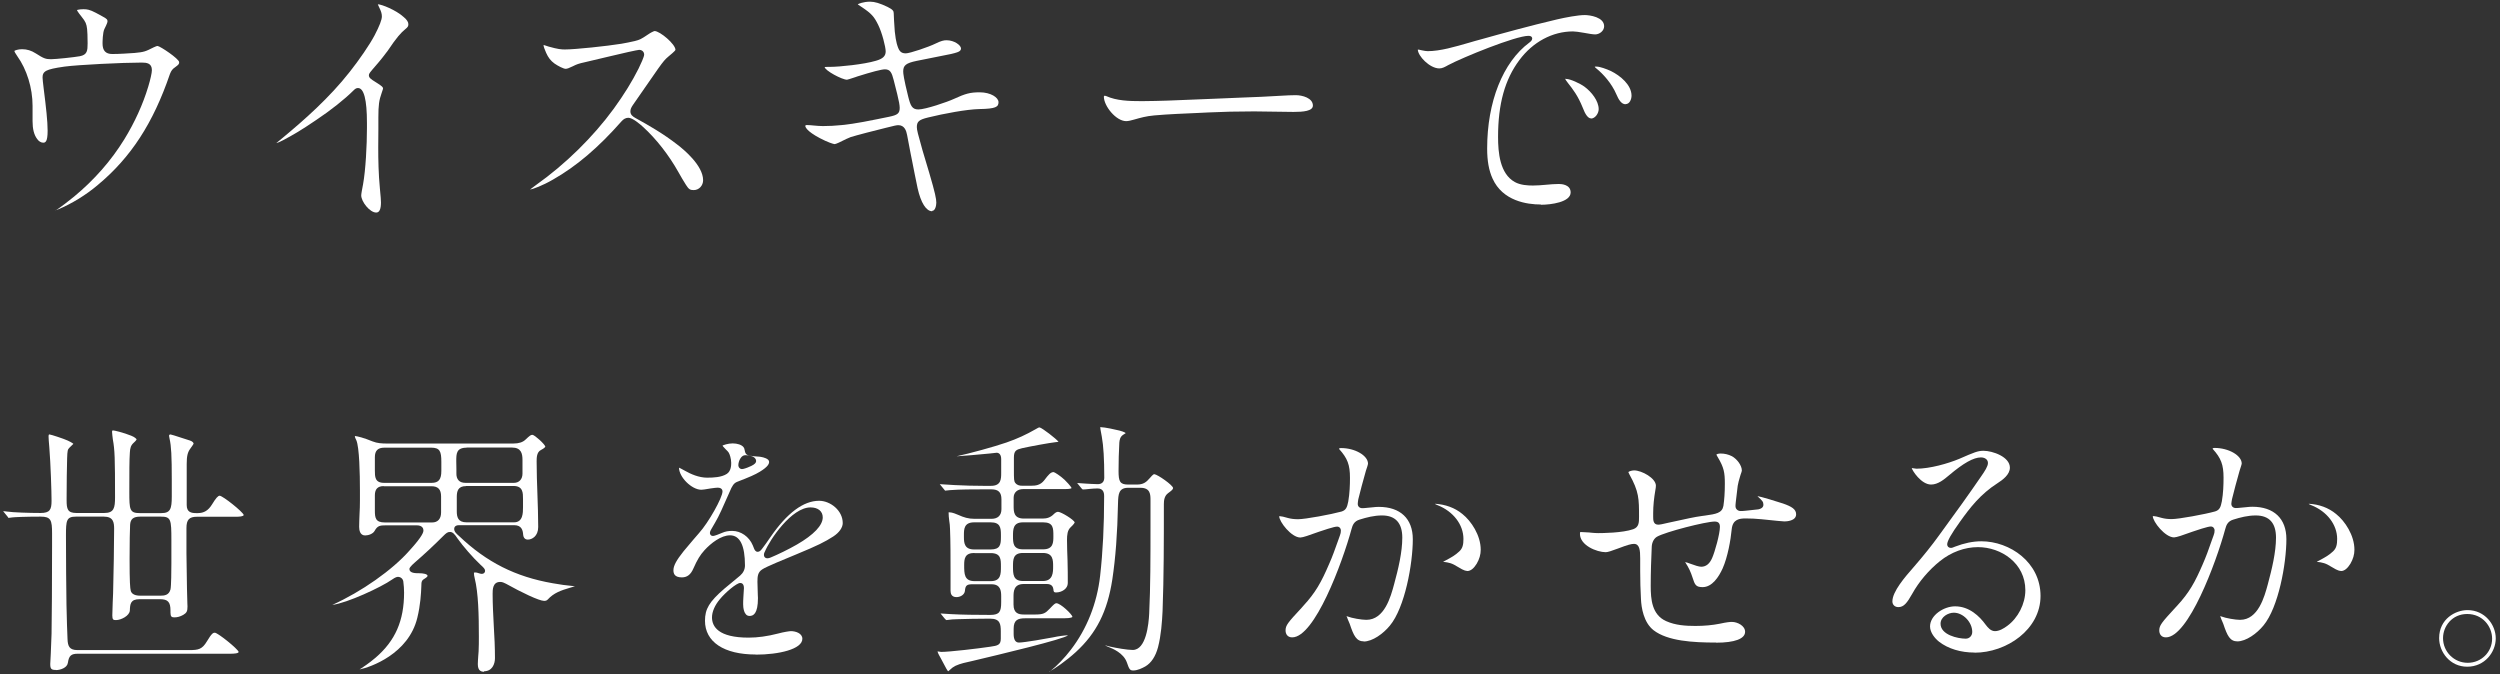
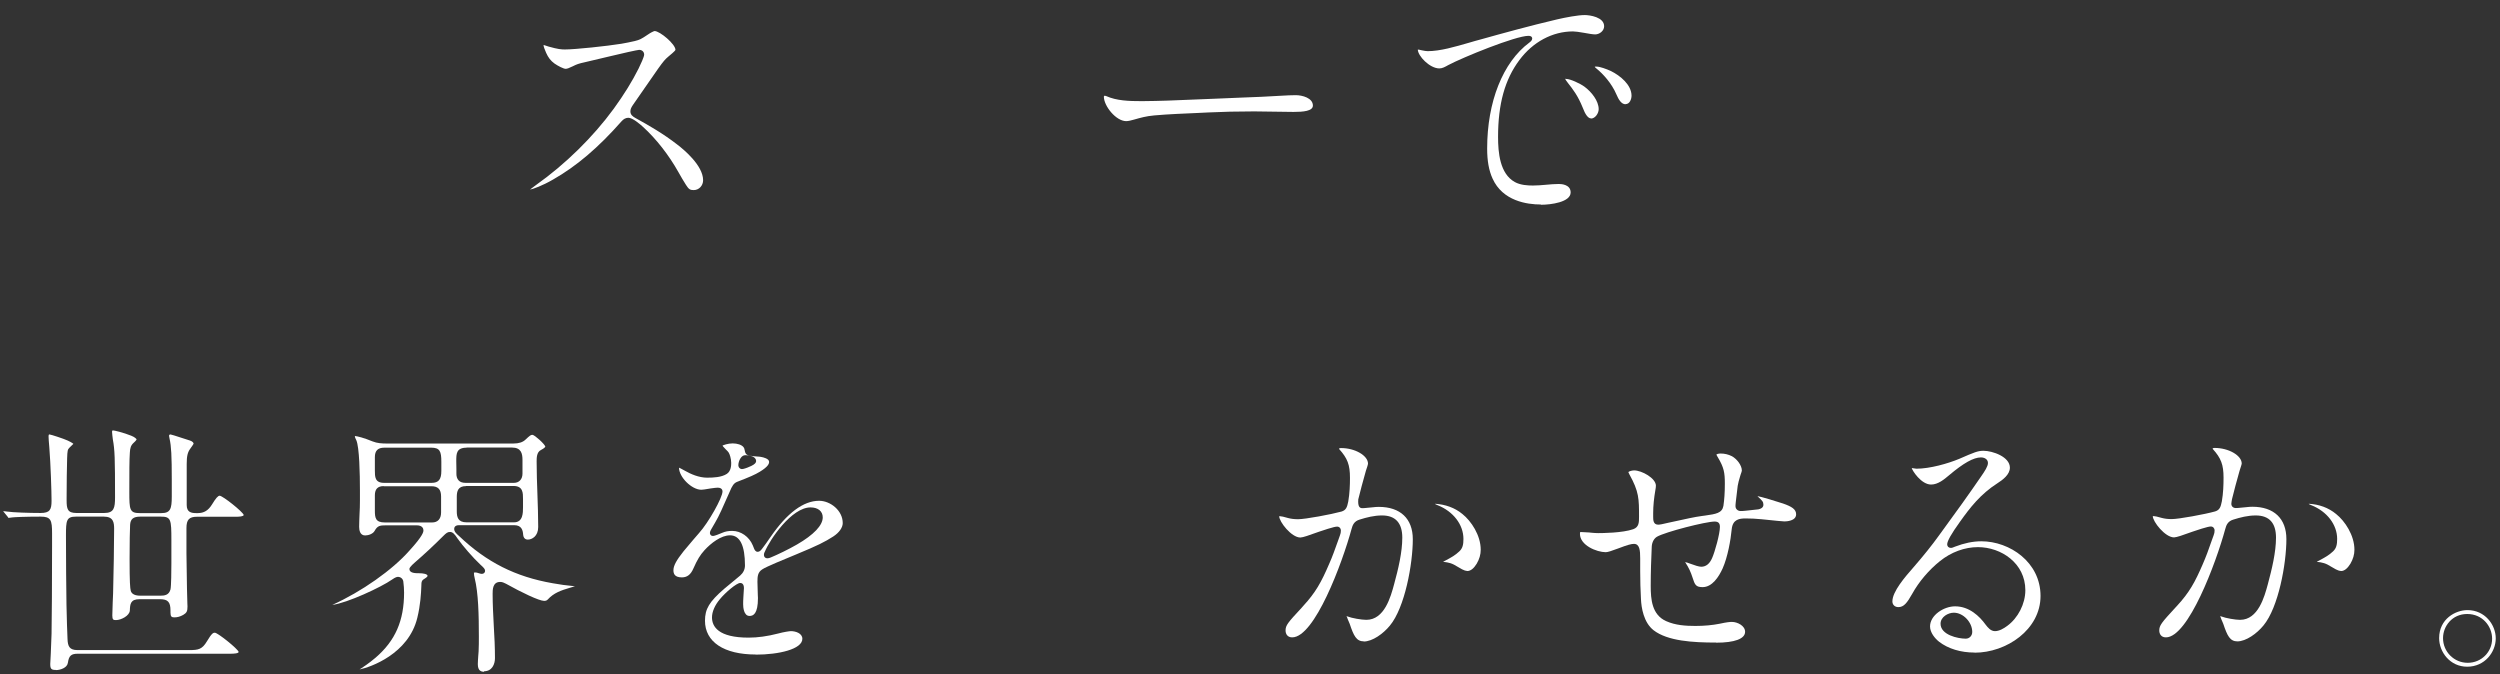
<svg xmlns="http://www.w3.org/2000/svg" width="319" height="86" viewBox="0 0 319 86" fill="none">
  <rect x="0" y="0" width="319" height="86" fill="#333333" stroke="none" />
  <g clip-path="url(#clip0_1471_65912)">
-     <path d="M7.104 26.855C7.734 26.441 8.778 25.646 9.457 25.083C12.058 22.929 14.195 20.477 15.852 17.793C17.177 15.639 18.237 13.32 18.917 11.05C19.182 10.172 19.381 9.311 19.381 8.946C19.381 8.052 18.701 7.985 18.072 7.985C15.653 7.985 9.97 8.267 8.231 8.499C6.939 8.681 6.309 8.83 5.945 9.013C5.481 9.244 5.431 9.576 5.431 9.907C5.431 10.056 5.497 10.686 5.564 11.216C5.878 13.701 6.077 15.474 6.077 16.683C6.077 18.091 5.795 18.207 5.514 18.207C5.232 18.207 4.934 18.025 4.735 17.727C4.338 17.197 4.155 16.451 4.155 15.474V13.502C4.155 11.232 3.426 8.863 2.2 7.157C1.952 6.809 1.836 6.577 1.836 6.494C1.886 6.445 2.283 6.279 2.813 6.279C3.443 6.279 3.99 6.445 4.586 6.826C5.564 7.455 5.829 7.555 6.508 7.555C7.104 7.555 9.473 7.306 10.186 7.174C11.13 6.991 11.18 6.478 11.18 5.517C11.18 4.606 11.147 4.042 11.114 3.694C11.031 3.048 10.948 2.8 10.401 2.121C9.871 1.474 9.821 1.292 9.821 1.276C9.871 1.276 10.103 1.176 10.65 1.176C11.13 1.176 11.445 1.226 12.24 1.64L13.002 2.054C13.715 2.419 13.715 2.535 13.715 2.75C13.715 2.8 13.681 2.999 13.317 3.711C13.102 4.158 13.085 5.318 13.085 5.55C13.085 6.461 13.483 6.892 14.328 6.892C15.272 6.892 16.382 6.809 17.16 6.759C18.387 6.643 18.552 6.577 19.596 6.047C19.894 5.898 20.043 5.865 20.11 5.865C20.507 5.931 22.81 7.488 22.86 7.919C22.86 8.151 22.843 8.217 22.363 8.565C22.015 8.797 21.849 9.013 21.683 9.443C19.546 15.706 16.713 20.079 12.472 23.608C10.948 24.9 9.092 26.027 7.402 26.723C7.32 26.756 7.187 26.806 7.055 26.855H7.104Z" fill="white" />
-     <path d="M47.998 27.121C47.186 27.121 46.093 25.729 46.093 24.934C46.093 24.735 46.209 24.122 46.325 23.526C46.656 21.703 46.822 18.522 46.822 16.352V15.689C46.822 12.724 46.441 11.233 45.678 11.233C45.48 11.233 45.331 11.316 45.099 11.547C43.989 12.657 42.199 14.082 40.278 15.358C38.372 16.65 37.544 17.131 36.152 17.876C35.457 18.241 35.258 18.257 35.258 18.257C35.357 18.191 35.672 17.926 36.103 17.561C38.853 15.275 42.017 12.492 44.618 9.178C45.828 7.654 47.17 5.699 47.799 4.506C48.429 3.297 48.727 2.518 48.727 2.104C48.727 1.756 48.644 1.475 48.395 0.961C48.263 0.696 48.213 0.563 48.213 0.547C48.677 0.547 50.533 1.276 51.527 2.187C51.924 2.518 52.107 2.817 52.107 3.082C52.107 3.347 52.04 3.463 51.709 3.728C51.162 4.175 50.615 4.771 49.472 6.478C49.24 6.809 48.462 7.803 47.898 8.433C47.186 9.261 47.07 9.394 47.07 9.593C47.07 9.907 47.269 10.073 47.948 10.487C48.81 11.017 48.876 11.15 48.876 11.282C48.876 11.282 48.876 11.398 48.71 11.829C48.362 12.807 48.28 13.403 48.28 14.993C48.28 15.457 48.28 15.954 48.28 16.485C48.28 17.164 48.263 17.909 48.263 18.804C48.263 20.427 48.296 22.184 48.478 24.089C48.578 25.05 48.611 25.63 48.611 25.828C48.611 26.69 48.412 27.121 48.014 27.121H47.998Z" fill="white" />
    <path d="M88.507 24.255C88.077 24.255 87.894 24.172 87.53 23.592C87.182 23.045 86.884 22.532 86.569 21.968C85.343 19.782 83.736 17.727 82.063 16.203C81.682 15.855 80.721 15.027 80.174 15.027C79.859 15.027 79.545 15.193 79.296 15.491C76.347 18.837 73.564 21.206 70.565 22.913C69.19 23.708 67.981 24.139 67.633 24.188C67.732 24.122 67.931 23.94 68.395 23.609C72.139 20.958 75.668 17.495 78.319 13.867C79.661 12.012 80.671 10.371 81.483 8.748C81.731 8.251 82.195 7.24 82.195 6.975C82.195 6.611 81.93 6.362 81.549 6.362C81.383 6.362 79.263 6.826 77.722 7.207L74.641 7.936C73.829 8.118 73.63 8.185 73.067 8.466C72.603 8.698 72.354 8.781 72.172 8.781C71.907 8.781 71.195 8.417 70.747 8.102C70.267 7.754 69.952 7.34 69.687 6.743C69.505 6.312 69.356 5.965 69.356 5.733L70.019 5.948C71.195 6.279 71.626 6.312 72.073 6.312C73.398 6.312 77.441 5.882 79.279 5.584C79.727 5.517 80.572 5.335 81.002 5.236C81.615 5.087 81.847 4.971 82.676 4.407C83.024 4.159 83.421 3.977 83.521 3.96C84.2 3.96 86.188 5.633 86.188 6.362C86.155 6.511 85.492 7.041 85.277 7.224C84.879 7.555 84.647 7.82 83.951 8.798C83.057 10.073 82.427 10.984 80.754 13.403C80.539 13.735 80.439 13.917 80.439 14.232C80.439 14.646 80.754 14.878 81.085 15.06C82.709 15.955 84.631 17.048 86.453 18.473C87.215 19.053 89.717 21.107 89.717 22.996C89.717 23.691 89.187 24.255 88.524 24.255H88.507Z" fill="white" />
-     <path d="M118.944 26.955C118.182 26.955 117.503 25.878 117.088 24.022C116.823 22.78 116.608 21.653 116.393 20.576L116.194 19.582L115.746 17.23C115.647 16.683 115.415 15.971 114.62 15.971C114.454 15.971 114.139 16.02 112.996 16.319C111.638 16.65 109.269 17.263 108.54 17.495C108.258 17.611 107.86 17.776 107.016 18.207C106.817 18.307 106.552 18.39 106.502 18.39C106.369 18.39 105.607 18.157 104.613 17.627C102.857 16.7 102.758 16.169 102.758 16.07C102.758 15.971 102.874 15.954 102.94 15.954C103.172 15.954 103.553 15.987 103.884 16.02C104.166 16.053 104.729 16.087 105.011 16.087C106.568 16.087 108.192 15.921 110.147 15.556C111.257 15.341 112.466 15.109 113.477 14.894C114.487 14.678 114.802 14.496 114.802 13.767C114.802 13.453 114.703 12.873 114.487 12.011L114.04 10.238C113.792 9.261 113.593 8.847 112.913 8.847C112.483 8.847 111.224 9.178 109.385 9.758L109.153 9.841C108.457 10.073 108.126 10.172 108.076 10.172C107.446 10.172 105.243 8.996 105.226 8.549C105.226 8.549 105.226 8.549 105.243 8.549C105.293 8.549 105.409 8.532 105.674 8.532H105.955C107.082 8.532 110.23 8.217 111.77 7.753C112.648 7.505 113.013 7.157 113.013 6.561C113.013 5.997 112.549 4.158 112.052 3.164C111.538 2.121 111.207 1.74 109.998 0.928L109.749 0.762C109.617 0.679 109.467 0.58 109.451 0.547C109.517 0.497 110.147 0.215 111.025 0.215C111.621 0.215 112.267 0.414 113.245 0.878C113.941 1.226 114.04 1.408 114.04 1.706C114.04 1.988 114.106 3.131 114.173 4.009C114.255 4.722 114.322 5.169 114.421 5.533C114.67 6.445 114.885 6.809 115.581 6.809C116.094 6.809 118.53 5.981 119.358 5.567C120.104 5.202 120.435 5.136 120.783 5.136C121.777 5.136 122.622 5.782 122.622 6.179C122.622 6.279 122.622 6.511 122.125 6.677C121.744 6.809 121.28 6.925 119.689 7.223L116.956 7.77C115.614 8.052 115.249 8.333 115.249 9.112C115.249 9.394 115.316 10.023 115.879 12.293C116.177 13.486 116.376 13.966 117.188 13.966C118.082 13.966 120.899 13.005 121.711 12.624C123.185 11.945 123.798 11.779 125.007 11.779C126.416 11.779 127.41 12.442 127.41 13.038C127.41 13.635 127.078 13.883 124.974 13.916C123.351 13.95 120.435 14.496 118.414 14.993C117.271 15.275 116.989 15.507 116.989 16.219C116.989 16.567 117.122 17.097 117.718 19.201L118.579 22.084C119.325 24.619 119.474 25.381 119.474 25.861C119.474 26.209 119.342 26.905 118.944 26.905V26.955Z" fill="white" />
    <path d="M143.701 15.457C142.409 15.457 140.852 13.535 140.852 12.326C140.885 12.243 140.918 12.21 140.968 12.21C141.017 12.21 141.067 12.226 141.15 12.259C142.475 12.856 144.049 12.906 145.706 12.906C148.058 12.889 149.93 12.806 151.852 12.723C152.896 12.674 153.956 12.641 155.132 12.591C156.193 12.541 157.253 12.508 158.297 12.458C160.069 12.392 161.826 12.326 163.582 12.21C164.162 12.177 164.775 12.144 165.338 12.144C166.183 12.144 167.525 12.508 167.525 13.469C167.525 14.181 166.282 14.281 165.056 14.281C164.228 14.281 163.383 14.264 162.555 14.248C161.71 14.231 160.865 14.214 160.036 14.214C157.866 14.214 155.961 14.264 154.205 14.347L152.846 14.413C151.024 14.496 149.152 14.562 147.28 14.728C146.203 14.827 145.54 15.026 144.712 15.258C144.364 15.358 143.983 15.457 143.701 15.457Z" fill="white" />
    <path d="M196.603 26.093C194.864 26.093 191.732 25.663 190.44 22.763C189.976 21.736 189.761 20.51 189.761 18.953C189.761 12.989 191.766 7.936 195.145 5.434C195.311 5.302 195.51 5.152 195.51 4.904C195.51 4.854 195.493 4.573 195.029 4.573C193.389 4.573 186.646 7.323 184.807 8.3C184.393 8.532 184.045 8.731 183.664 8.731C182.422 8.731 180.914 7.124 180.914 6.329C180.914 6.329 180.931 6.329 180.947 6.329C181.03 6.329 181.129 6.345 181.229 6.378L181.461 6.428C181.676 6.478 182.024 6.528 182.157 6.528C183.78 6.528 185.669 5.964 187.508 5.434C187.972 5.302 188.452 5.152 188.916 5.037C191.699 4.258 195.178 3.297 198.707 2.469C199.784 2.22 201.341 1.922 202.219 1.922C202.866 1.922 204.688 2.187 204.688 3.347C204.688 3.96 204.075 4.39 203.545 4.39C203.247 4.39 202.667 4.291 202.137 4.192C201.474 4.076 201.01 4.009 200.712 4.009C198.094 4.009 195.593 5.351 193.87 7.671C192.014 10.156 191.153 13.27 191.153 17.478C191.153 19.433 191.368 22.167 193.29 23.227C194.002 23.625 194.946 23.674 195.593 23.674C196.156 23.674 196.719 23.625 197.282 23.575C197.829 23.525 198.376 23.476 198.923 23.476C199.27 23.476 200.414 23.559 200.414 24.553C200.414 25.795 197.912 26.127 196.603 26.127V26.093ZM203.015 15.109C202.65 15.109 202.286 14.629 201.954 13.734C201.341 12.21 200.695 11.382 200.066 10.586C199.817 10.288 199.718 10.089 199.701 10.023C199.734 10.073 199.834 10.073 199.867 10.073C200.364 10.073 201.623 10.653 202.186 11.067C203.081 11.73 203.992 12.873 203.992 13.933C203.992 14.463 203.545 15.126 203.015 15.126V15.109ZM207.421 13.303C206.875 13.303 206.527 12.691 206.245 12.028C205.649 10.636 204.555 9.427 203.71 8.748C203.611 8.665 203.495 8.582 203.495 8.499C203.495 8.499 203.512 8.499 203.545 8.499C203.578 8.499 203.644 8.499 203.744 8.499C204.141 8.499 204.97 8.797 205.549 9.062C206.759 9.659 208.184 10.835 208.184 12.21C208.184 12.624 207.968 13.287 207.421 13.287V13.303Z" fill="white" />
    <path d="M7.141 85.486C6.545 85.486 6.412 85.354 6.412 84.724L6.479 83.415L6.578 80.881C6.611 79.489 6.644 73.74 6.644 69.681V68.058C6.644 66.351 6.495 65.921 5.17 65.921C3.248 65.921 1.823 65.987 1.591 66.02L1.078 66.086C1.078 66.086 1.011 65.97 0.978 65.937L0.398 65.225C0.548 65.225 0.73 65.258 0.879 65.274C1.691 65.39 3.695 65.457 5.17 65.457C6.363 65.457 6.578 65.042 6.578 63.899C6.578 62.756 6.462 59.178 6.296 57.123C6.23 56.411 6.197 55.897 6.197 55.715C6.197 55.434 6.247 55.434 6.313 55.434C6.512 55.45 8.135 55.98 8.632 56.212C9.229 56.494 9.345 56.61 9.361 56.643C9.328 56.643 9.196 56.825 8.848 57.14C8.632 57.355 8.599 57.504 8.566 58.482C8.533 59.526 8.5 61.779 8.5 63.584V63.833C8.5 64.943 8.616 65.457 9.742 65.457H13.304C14.547 65.457 14.679 64.811 14.679 63.452C14.679 58.449 14.646 57.422 14.398 56.063C14.364 55.864 14.298 55.202 14.298 55.102C14.298 55.036 14.298 54.92 14.414 54.92C14.58 54.92 15.723 55.185 16.75 55.599C17.214 55.781 17.43 56.013 17.43 56.08C17.43 56.08 17.347 56.245 17.098 56.461C16.684 56.825 16.601 57.157 16.568 57.77C16.502 58.714 16.502 60.155 16.502 62.773C16.502 65.042 16.535 65.473 17.844 65.473H20.577C21.737 65.473 21.919 64.96 21.919 63.336V61.265C21.919 58.117 21.853 56.941 21.637 55.98C21.604 55.831 21.571 55.682 21.571 55.616C21.571 55.5 21.637 55.434 21.753 55.434C21.787 55.434 22.134 55.516 24.238 56.212C24.603 56.328 24.702 56.527 24.702 56.61C24.686 56.693 24.404 57.074 24.288 57.239C23.94 57.703 23.824 58.2 23.824 59.211V64.446C23.824 65.357 24.404 65.473 25.034 65.473H25.233C26.028 65.473 26.575 65.142 27.055 64.363C27.552 63.551 27.817 63.253 28.032 63.253C28.48 63.303 30.965 65.291 31.097 65.705C31.097 65.904 30.501 65.937 30.153 65.937H25.133C24.139 65.937 23.791 66.318 23.791 67.378V70.592C23.791 71.255 23.824 73.575 23.858 75.099C23.858 75.314 23.874 75.828 23.891 76.341C23.891 76.788 23.924 77.219 23.924 77.385C23.924 77.998 23.824 78.197 23.377 78.462C22.996 78.677 22.631 78.777 22.25 78.777C21.903 78.777 21.753 78.694 21.753 78.147V77.898C21.753 76.822 21.422 76.457 20.412 76.457H17.811C16.634 76.457 16.601 77.087 16.568 77.898C16.535 78.561 15.458 79.124 14.795 79.124C14.464 79.124 14.331 79.075 14.331 78.528C14.331 78.197 14.364 77.567 14.381 76.888L14.431 75.728C14.497 73.508 14.563 68.969 14.563 67.478C14.563 66.666 14.464 65.921 13.255 65.921H9.693C8.467 65.921 8.417 66.418 8.417 68.339C8.417 71.421 8.45 74.916 8.483 77.203C8.516 78.942 8.583 80.847 8.616 81.543C8.649 82.471 8.864 82.951 9.891 82.951H24.156C25.332 82.951 25.796 82.852 26.409 81.825C27.022 80.798 27.204 80.731 27.419 80.731C27.867 80.798 30.335 82.786 30.451 83.183C30.451 83.382 29.822 83.415 29.441 83.415H9.941C9.08 83.415 8.798 83.664 8.665 84.558C8.583 85.205 7.721 85.503 7.125 85.503L7.141 85.486ZM17.91 65.921C17.015 65.921 16.651 66.219 16.601 66.964C16.568 67.759 16.535 69.019 16.535 71.305C16.535 74.32 16.601 75.049 16.684 75.38C16.75 75.629 16.982 76.01 17.91 76.01H20.445C20.991 76.01 21.555 75.944 21.753 75.215C21.853 74.834 21.869 72.697 21.869 71.901V68.952C21.869 66.252 21.82 65.921 20.494 65.921H17.927H17.91Z" fill="white" />
    <path d="M61.782 85.718C61.401 85.718 60.97 85.602 60.97 84.741C60.97 84.426 61.003 84.095 61.02 83.763C61.036 83.565 61.053 83.349 61.07 83.117C61.103 82.488 61.103 81.858 61.103 81.229C61.103 78.462 61.036 75.646 60.573 73.79C60.506 73.508 60.473 73.326 60.473 73.078C60.539 73.045 60.589 73.045 60.655 73.045C60.771 73.045 60.92 73.078 61.103 73.144C61.202 73.177 61.335 73.227 61.484 73.227C61.716 73.227 61.898 73.061 61.898 72.846C61.898 72.597 61.716 72.432 61.301 72.05C60.374 71.189 59.048 69.665 58.353 68.671C58.038 68.19 57.773 67.876 57.425 67.876C57.11 67.876 56.944 68.008 56.53 68.422C55.387 69.566 54.145 70.725 52.935 71.769C52.935 71.769 52.239 72.349 52.239 72.597C52.239 73.144 53.018 73.144 53.482 73.144C54.012 73.144 54.559 73.243 54.559 73.492C54.559 73.525 54.459 73.674 54.227 73.807C53.813 74.039 53.764 74.204 53.764 74.767C53.73 75.728 53.648 77.203 53.25 78.826C52.14 83.449 47.236 85.155 45.877 85.42C45.911 85.404 46.159 85.238 46.159 85.238C47.087 84.625 47.7 84.111 47.932 83.913C50.45 81.742 51.56 79.191 51.56 75.612C51.56 75.182 51.527 74.652 51.461 74.188C51.411 73.856 51.129 73.608 50.781 73.608C50.665 73.608 50.467 73.641 50.019 73.956C48.661 74.917 44.287 76.954 42.398 77.186C46.143 75.496 50.069 72.73 52.239 70.261C54.029 68.306 54.029 67.843 54.029 67.677C54.029 67.511 53.962 67.031 53.167 67.031H49.257C48.479 67.031 48.164 67.08 47.799 67.743C47.6 68.108 47.037 68.323 46.59 68.323C45.927 68.323 45.828 67.627 45.828 67.213C45.828 66.666 45.861 66.12 45.877 65.573C45.911 65.026 45.927 64.479 45.927 63.916V62.524C45.927 60.536 45.861 57.057 45.463 56.163C45.364 55.98 45.281 55.798 45.281 55.633C45.629 55.666 46.424 55.864 47.551 56.328C48.131 56.56 48.76 56.593 49.307 56.593H65.51C66.205 56.593 66.702 56.428 67.034 56.113C67.614 55.566 67.73 55.483 67.945 55.483C68.243 55.517 69.519 56.676 69.585 56.991C69.585 57.008 69.486 57.19 69.022 57.422C68.475 57.687 68.475 58.432 68.475 58.88C68.475 60.288 68.525 61.679 68.575 63.071C68.624 64.463 68.674 65.854 68.674 67.246C68.674 68.422 67.879 68.853 67.349 68.853C66.852 68.853 66.769 68.406 66.752 68.207C66.719 67.693 66.57 67.014 65.626 67.014H58.568C57.988 67.014 57.955 67.379 57.955 67.495C57.955 67.859 58.27 68.124 58.551 68.373C62.097 71.752 65.775 73.591 70.513 74.42C71.391 74.585 72.269 74.701 73.296 74.801C73.329 74.801 73.362 74.801 73.379 74.801C73.28 74.817 73.097 74.9 72.667 75.016C71.606 75.331 70.662 75.646 69.883 76.507C69.767 76.623 69.635 76.673 69.436 76.673C68.79 76.673 66.52 75.579 64.565 74.486C64.3 74.353 64.101 74.254 63.82 74.254C62.859 74.254 62.859 75.248 62.859 75.778C62.859 77.153 62.942 78.545 63.008 79.887C63.091 81.229 63.157 82.62 63.157 83.979C63.157 84.741 62.793 85.652 61.765 85.652L61.782 85.718ZM59.463 62.027C58.435 62.027 58.286 62.69 58.286 63.403V65.241C58.286 65.97 58.435 66.65 59.529 66.65H65.592C66.736 66.65 66.736 65.44 66.736 64.711V63.668C66.736 62.889 66.736 62.011 65.526 62.011H59.463V62.027ZM48.959 62.027C48.197 62.027 47.833 62.408 47.833 63.204V65.142C47.833 66.086 47.915 66.666 49.108 66.666H55.139C55.867 66.666 56.282 66.202 56.282 65.391V63.353C56.282 62.442 55.901 62.044 55.039 62.044H48.976L48.959 62.027ZM59.562 57.123C58.22 57.123 58.22 57.886 58.22 58.846C58.22 59.261 58.22 59.592 58.237 59.874C58.237 60.072 58.237 60.238 58.237 60.371C58.22 60.768 58.319 61.083 58.518 61.298C58.717 61.514 59.015 61.613 59.413 61.613H65.576C66.239 61.613 66.669 61.149 66.669 60.437V58.697C66.669 57.869 66.504 57.107 65.327 57.107H59.545L59.562 57.123ZM49.042 57.123C48.214 57.123 47.833 57.505 47.833 58.333V60.023C47.833 60.835 47.833 61.613 49.009 61.613H55.072C55.967 61.613 56.315 61.182 56.315 60.089V58.913C56.315 57.587 56.116 57.123 55.039 57.123H49.042Z" fill="white" />
    <path d="M96.433 83.515C92.374 83.515 89.956 81.908 89.956 79.208C89.956 77.7 90.502 76.789 92.407 75.132L94.445 73.442C94.843 73.095 95.058 72.647 95.058 72.15C95.058 69.599 94.412 68.307 93.153 68.307C92.01 68.307 90.718 69.301 89.889 70.212C89.326 70.841 88.995 71.372 88.465 72.564C88.133 73.326 87.669 73.674 87.007 73.674C86.046 73.674 85.93 73.161 85.93 72.763C85.93 72.183 86.311 71.488 87.222 70.344C88.249 69.102 88.713 68.588 89.193 68.025C90.403 66.683 92.192 63.502 92.192 62.707C92.192 62.591 92.142 62.227 91.579 62.227C91.43 62.227 91.115 62.26 90.668 62.326C90.038 62.442 89.624 62.492 89.492 62.492C88.266 62.492 86.642 60.885 86.642 59.675C86.642 59.675 86.957 59.808 87.437 60.089C88.133 60.487 89.177 60.951 90.221 60.951C91.082 60.951 92.059 60.901 92.739 60.47C93.302 60.106 93.302 59.327 93.302 59.062C93.302 58.797 93.252 58.516 93.186 58.267C93.037 57.77 92.987 57.704 92.606 57.339C92.242 56.975 92.192 56.875 92.192 56.859C92.258 56.809 92.871 56.577 93.484 56.577C94.097 56.577 94.627 56.759 94.859 57.041C94.942 57.14 94.992 57.24 95.025 57.455C95.124 58.052 95.323 58.101 96.052 58.201C96.152 58.217 96.384 58.234 96.599 58.25C96.798 58.25 96.98 58.284 97.096 58.3C97.411 58.35 98.14 58.532 98.14 58.93C98.14 59.162 98.024 59.543 96.963 60.189C96.301 60.586 95.688 60.852 94.064 61.481C93.633 61.647 93.418 61.995 93.103 62.757C92.225 64.745 91.761 65.822 91.248 66.683C90.668 67.644 90.585 67.81 90.585 68.008C90.585 68.174 90.684 68.389 90.999 68.389C91.148 68.389 91.778 68.158 92.142 67.992C92.556 67.81 92.938 67.743 93.435 67.743C94.528 67.743 95.588 68.472 96.052 69.582L96.218 69.996C96.268 70.112 96.384 70.411 96.682 70.411C96.914 70.411 97.079 70.245 97.262 69.996C97.543 69.615 97.875 69.185 98.305 68.539C100.426 65.457 102.513 63.9 104.518 63.9C105.943 63.9 107.533 65.126 107.533 66.749C107.533 67.313 107.086 67.959 106.324 68.456C105.23 69.152 104.435 69.566 101.552 70.759L99.051 71.802C98.239 72.15 97.477 72.498 97.245 72.664C96.698 73.028 96.649 73.525 96.649 74.238C96.649 74.47 96.665 74.95 96.682 75.414C96.682 75.812 96.715 76.176 96.715 76.309C96.715 78.363 96.102 78.595 95.638 78.595C94.892 78.595 94.826 77.452 94.826 77.104C94.826 76.938 94.826 76.524 94.859 76.126L94.926 75.049C94.926 74.47 94.627 74.387 94.445 74.387C93.998 74.387 92.556 75.596 91.844 76.474C91.215 77.22 90.85 78.065 90.85 78.777C90.85 79.953 91.662 81.362 95.522 81.362C96.665 81.362 97.908 81.196 99.316 80.831C99.979 80.649 100.741 80.533 100.923 80.533C101.503 80.533 102.381 80.798 102.381 81.511C102.381 82.836 99.382 83.532 96.417 83.532L96.433 83.515ZM103.425 64.745C101.006 64.745 98.239 68.837 97.593 70.394C97.477 70.609 97.477 70.725 97.477 70.825C97.477 71.057 97.659 71.239 97.891 71.239C98.09 71.239 98.256 71.173 98.372 71.123C99.216 70.775 100.658 70.079 101.685 69.483C103.839 68.24 104.982 67.031 104.982 66.02C104.982 65.242 104.385 64.745 103.425 64.745ZM95.075 58.085C94.859 58.085 94.644 58.234 94.495 58.466C94.296 58.747 94.213 59.145 94.213 59.344C94.213 59.659 94.445 59.857 94.661 59.857C94.81 59.857 94.942 59.808 95.158 59.742C95.24 59.725 95.472 59.626 95.655 59.543L95.853 59.46C96.301 59.245 96.483 59.046 96.483 58.83C96.483 58.698 96.417 58.234 95.522 58.118C95.307 58.085 95.224 58.085 95.075 58.085Z" fill="white" />
-     <path d="M133.881 85.718C133.98 85.652 134.112 85.553 134.195 85.486C134.792 85.022 135.885 83.912 136.631 82.918C138.685 80.251 139.977 76.987 140.375 73.492C140.723 70.41 140.888 67.08 140.888 63.32C140.888 63.071 140.888 62.325 140.06 62.325C139.745 62.325 139.281 62.359 138.967 62.392C138.702 62.425 138.321 62.458 138.155 62.458L138.022 62.342L137.442 61.63C137.442 61.63 137.575 61.63 137.641 61.646C137.906 61.663 138.238 61.696 138.635 61.713L139.215 61.746C139.53 61.762 139.778 61.779 140.077 61.779C140.607 61.779 140.905 61.481 140.905 60.95C140.905 58.598 140.806 56.892 140.59 55.715C140.408 54.821 140.391 54.572 140.391 54.506C140.408 54.506 140.441 54.506 140.458 54.506C140.938 54.506 142.462 54.837 142.827 54.937C143.523 55.119 143.622 55.251 143.639 55.268C143.605 55.285 143.407 55.434 143.307 55.483C142.91 55.748 142.86 56.146 142.827 56.477C142.761 57.637 142.727 58.913 142.727 60.105C142.727 61.414 142.893 61.828 143.937 61.828H145.08C145.859 61.828 146.256 61.547 146.704 61.017C146.819 60.884 147.134 60.503 147.283 60.503C147.731 60.553 149.669 61.911 149.686 62.276C149.686 62.441 149.487 62.607 149.056 62.922C148.576 63.27 148.509 63.833 148.509 64.33C148.509 69.068 148.509 73.541 148.344 77.965C148.277 79.323 148.161 81.063 147.764 82.587C147.449 83.763 146.902 84.592 146.14 85.039C145.743 85.254 145.163 85.553 144.599 85.553C144.169 85.553 144.086 85.387 143.788 84.525C143.357 83.316 141.965 82.753 141.369 82.521C141.187 82.455 141.071 82.388 141.004 82.339C141.104 82.372 141.303 82.421 141.634 82.504C142.429 82.687 143.854 82.935 144.533 82.935C146.24 82.935 146.571 79.671 146.637 78.28C146.803 74.917 146.803 71.007 146.803 67.229V63.833C146.803 63.121 146.803 62.243 145.527 62.243H143.937C142.727 62.243 142.694 63.121 142.661 64.131C142.578 68.157 142.346 71.172 141.932 73.939C141.303 78.015 139.911 80.798 137.26 83.217C136.084 84.294 134.46 85.437 133.897 85.669L133.881 85.718ZM120.975 85.652C120.975 85.652 120.875 85.553 120.743 85.304L119.981 83.879C119.699 83.399 119.633 83.184 119.633 83.117L120.097 83.184C121.157 83.184 124.818 82.753 126.359 82.521C127.32 82.388 127.701 82.289 127.701 81.494V80.566C127.701 79.622 127.602 78.942 126.359 78.942H126.011C124.934 78.942 123.062 78.975 122.151 79.009C121.654 79.009 121.29 79.058 121.041 79.091C120.925 79.091 120.842 79.125 120.776 79.125C120.743 79.125 120.643 79.058 120.511 78.893C120.511 78.893 120.064 78.346 120.014 78.28C120.097 78.28 120.18 78.28 120.279 78.296C120.577 78.313 120.958 78.346 121.339 78.362C122.714 78.445 124.669 78.462 126.028 78.462H126.376C127.552 78.462 127.751 78.031 127.751 76.838V76.076C127.751 75.347 127.651 74.552 126.508 74.552H124.056C123.377 74.552 123.178 74.718 123.128 75.364C123.095 75.877 122.549 76.192 122.052 76.192C121.422 76.192 121.29 75.761 121.29 75.38V72.962C121.29 71.454 121.29 68.936 121.223 67.511C121.223 67.13 121.174 66.782 121.124 66.451C121.074 66.07 121.041 65.722 121.041 65.374C121.074 65.374 121.124 65.374 121.174 65.374C121.521 65.374 122.052 65.606 122.284 65.705C122.979 66.02 123.559 66.202 124.354 66.202H126.508C127.337 66.202 127.784 65.755 127.784 64.96V63.717C127.784 62.823 127.403 62.441 126.508 62.441H125.398C124.305 62.441 122.482 62.441 121.223 62.541L120.594 62.607L119.914 61.779L121.787 61.895C123.046 61.961 124.288 61.994 125.547 61.994H126.442C127.751 61.994 127.751 61.116 127.751 60.337V58.565C127.751 58.084 127.535 57.77 127.171 57.77L126.276 57.869C125.332 57.968 122.416 58.217 122.151 58.217H122.085C122.085 58.217 122.134 58.217 122.151 58.2C123.625 57.886 126.922 56.991 128.43 56.461C129.822 55.98 130.981 55.434 132.108 54.788C132.439 54.589 132.539 54.539 132.655 54.539C132.986 54.605 134.792 55.997 135.073 56.378C135.073 56.378 135.073 56.378 135.04 56.378C134.974 56.378 134.858 56.411 134.643 56.428C133.997 56.494 131.445 56.958 130.418 57.19C129.689 57.372 129.374 57.488 129.374 58.383V59.874C129.374 61.199 129.374 61.414 129.573 61.646C129.822 61.944 130.153 61.978 130.418 61.978H131.594C132.124 61.978 132.737 61.928 133.234 61.298C133.798 60.553 134.063 60.238 134.444 60.238C134.576 60.255 135.305 60.718 135.835 61.215C136.631 62.011 136.714 62.226 136.73 62.276C136.73 62.276 136.697 62.408 135.885 62.408H130.551C129.822 62.408 129.341 62.839 129.341 63.502V64.546C129.341 65.275 129.341 66.169 130.65 66.169H133.036C133.632 66.169 134.063 66.003 134.444 65.622C134.659 65.407 134.841 65.308 135.007 65.308C135.388 65.308 137.078 66.335 137.128 66.666C137.128 66.699 137.012 66.915 136.614 67.279C136.2 67.66 136.15 68.273 136.15 68.903C136.15 69.665 136.183 70.609 136.217 71.504C136.25 72.465 136.25 73.575 136.25 74.403C136.25 75.132 135.471 75.596 134.759 75.596C134.527 75.596 134.427 75.563 134.411 75.182C134.378 74.933 134.245 74.519 133.582 74.519H130.633C129.325 74.519 129.325 75.513 129.325 76.176V77.137C129.325 78.263 129.971 78.412 130.667 78.412H132.058C133.135 78.412 133.384 78.263 133.963 77.65C134.444 77.137 134.626 76.971 134.792 76.971C135.322 76.971 136.796 78.379 136.846 78.71C136.846 78.71 136.796 78.893 135.769 78.893H130.816C129.871 78.893 129.341 79.108 129.341 80.235V80.897C129.341 81.626 129.573 81.991 130.02 81.991C130.683 81.991 133.615 81.477 134.361 81.328C135.024 81.179 135.918 81.063 136.283 81.063C135.835 81.543 127.287 83.581 124.056 84.343C123.244 84.525 122.565 84.658 121.919 84.956C121.654 85.089 121.422 85.254 121.19 85.486C121.107 85.569 121.058 85.602 121.041 85.619L120.975 85.652ZM130.534 70.559C129.258 70.559 129.258 71.404 129.258 72.282C129.258 73.243 129.258 74.138 130.534 74.138H133.069C134.378 74.138 134.378 73.011 134.378 72.282C134.378 71.471 134.378 70.559 133.069 70.559H130.534ZM124.338 70.559C123.128 70.559 123.029 71.272 123.029 72.084C123.029 73.243 123.029 74.154 124.371 74.154H126.409C127.718 74.154 127.718 73.243 127.718 72.299C127.718 71.355 127.718 70.576 126.409 70.576H124.338V70.559ZM130.534 66.65C129.258 66.65 129.258 67.544 129.258 68.406C129.258 69.267 129.258 70.096 130.534 70.096H133.102C134.411 70.096 134.411 69.201 134.411 68.406C134.411 67.379 134.411 66.65 133.102 66.65H130.534ZM124.305 66.65C122.996 66.65 122.996 67.544 122.996 68.273V68.555C122.996 69.333 123.095 70.112 124.305 70.112H126.409C127.635 70.112 127.718 69.483 127.718 68.522V68.24C127.718 67.312 127.618 66.65 126.409 66.65H124.305Z" fill="white" />
-     <path d="M174.045 81.841C173.067 81.841 172.736 81.129 172.223 79.605C172.173 79.489 172.14 79.389 172.09 79.29C172.024 79.141 171.957 78.992 171.875 78.743L171.808 78.611C171.808 78.611 171.891 78.644 171.941 78.66C172.504 78.876 173.714 79.091 174.343 79.091C176.663 79.091 177.458 76.142 177.888 74.552C178.435 72.547 178.932 70.443 178.932 68.604C178.932 66.765 178.087 65.771 176.348 65.771C175.337 65.771 174.376 66.02 173.482 66.301C172.769 66.517 172.587 67.014 172.454 67.511C171.278 71.835 167.749 81.328 164.883 81.328C164.27 81.328 164.038 80.88 164.038 80.45C164.038 79.787 164.32 79.456 166.076 77.567L166.291 77.319C167.882 75.596 168.594 74.287 169.588 71.984C170.019 71.023 170.334 70.112 170.715 69.052L170.98 68.306C171.063 68.107 171.096 67.908 171.096 67.71C171.096 67.411 170.897 67.196 170.616 67.196C170.251 67.196 169.141 67.544 166.755 68.389C166.407 68.505 166.076 68.588 165.927 68.588C164.784 68.588 163.227 66.583 163.227 65.871C163.26 65.871 163.309 65.871 163.343 65.871C163.508 65.871 163.79 65.937 164.37 66.103C164.734 66.202 165.148 66.252 165.645 66.252C166.557 66.252 169.853 65.639 171.179 65.274C171.759 65.092 171.891 64.728 172.04 63.982C172.223 62.922 172.256 61.861 172.256 60.967C172.256 59.31 171.941 58.482 170.881 57.305C170.814 57.223 170.93 57.173 171.129 57.173C172.902 57.173 174.558 58.134 174.558 59.161C174.558 59.277 174.376 59.824 174.293 60.056C173.946 61.248 173.531 62.839 173.316 63.717C173.283 63.916 173.25 64.181 173.25 64.297C173.25 64.628 173.482 64.843 173.83 64.843C173.995 64.843 174.227 64.827 174.492 64.794C174.658 64.777 174.84 64.761 175.022 64.744C175.453 64.694 175.702 64.678 175.934 64.678C178.684 64.678 180.274 66.185 180.274 68.803C180.274 71.951 179.264 77.534 177.342 79.837C176.513 80.847 175.138 81.858 173.995 81.858L174.045 81.841ZM187.183 72.845C187.1 72.845 186.835 72.845 186.073 72.365C185.228 71.835 184.913 71.785 184.134 71.686C184.201 71.636 184.3 71.586 184.416 71.537C185.228 71.106 185.675 70.857 186.205 70.36C186.636 69.963 186.735 69.482 186.735 68.77C186.735 66.948 185.443 65.258 183.438 64.462C183.323 64.413 183.124 64.346 183.107 64.28C184.416 64.363 185.625 64.777 186.603 65.589C187.729 66.484 188.939 68.306 188.939 70.145C188.939 70.758 188.773 71.338 188.425 71.934C188.061 72.531 187.647 72.862 187.232 72.862H187.183V72.845Z" fill="white" />
+     <path d="M174.045 81.841C173.067 81.841 172.736 81.129 172.223 79.605C172.173 79.489 172.14 79.389 172.09 79.29C172.024 79.141 171.957 78.992 171.875 78.743L171.808 78.611C171.808 78.611 171.891 78.644 171.941 78.66C172.504 78.876 173.714 79.091 174.343 79.091C176.663 79.091 177.458 76.142 177.888 74.552C178.435 72.547 178.932 70.443 178.932 68.604C178.932 66.765 178.087 65.771 176.348 65.771C175.337 65.771 174.376 66.02 173.482 66.301C172.769 66.517 172.587 67.014 172.454 67.511C171.278 71.835 167.749 81.328 164.883 81.328C164.27 81.328 164.038 80.88 164.038 80.45C164.038 79.787 164.32 79.456 166.076 77.567L166.291 77.319C167.882 75.596 168.594 74.287 169.588 71.984C170.019 71.023 170.334 70.112 170.715 69.052L170.98 68.306C171.063 68.107 171.096 67.908 171.096 67.71C171.096 67.411 170.897 67.196 170.616 67.196C170.251 67.196 169.141 67.544 166.755 68.389C166.407 68.505 166.076 68.588 165.927 68.588C164.784 68.588 163.227 66.583 163.227 65.871C163.26 65.871 163.309 65.871 163.343 65.871C163.508 65.871 163.79 65.937 164.37 66.103C164.734 66.202 165.148 66.252 165.645 66.252C166.557 66.252 169.853 65.639 171.179 65.274C171.759 65.092 171.891 64.728 172.04 63.982C172.223 62.922 172.256 61.861 172.256 60.967C172.256 59.31 171.941 58.482 170.881 57.305C170.814 57.223 170.93 57.173 171.129 57.173C172.902 57.173 174.558 58.134 174.558 59.161C174.558 59.277 174.376 59.824 174.293 60.056C173.946 61.248 173.531 62.839 173.316 63.717C173.25 64.628 173.482 64.843 173.83 64.843C173.995 64.843 174.227 64.827 174.492 64.794C174.658 64.777 174.84 64.761 175.022 64.744C175.453 64.694 175.702 64.678 175.934 64.678C178.684 64.678 180.274 66.185 180.274 68.803C180.274 71.951 179.264 77.534 177.342 79.837C176.513 80.847 175.138 81.858 173.995 81.858L174.045 81.841ZM187.183 72.845C187.1 72.845 186.835 72.845 186.073 72.365C185.228 71.835 184.913 71.785 184.134 71.686C184.201 71.636 184.3 71.586 184.416 71.537C185.228 71.106 185.675 70.857 186.205 70.36C186.636 69.963 186.735 69.482 186.735 68.77C186.735 66.948 185.443 65.258 183.438 64.462C183.323 64.413 183.124 64.346 183.107 64.28C184.416 64.363 185.625 64.777 186.603 65.589C187.729 66.484 188.939 68.306 188.939 70.145C188.939 70.758 188.773 71.338 188.425 71.934C188.061 72.531 187.647 72.862 187.232 72.862H187.183V72.845Z" fill="white" />
    <path d="M218.964 81.991C216.032 81.991 212.801 81.809 210.995 80.417C209.719 79.423 209.438 77.518 209.388 76.474C209.322 75.298 209.289 74.088 209.289 72.879V71.255C209.289 70.228 209.222 69.4 208.493 69.4C208.162 69.4 207.748 69.499 206.439 69.996C205.694 70.278 205.147 70.46 204.898 70.46C203.739 70.46 201.602 69.582 201.602 68.124C201.602 67.942 201.635 67.892 201.635 67.892C201.635 67.892 201.668 67.892 201.817 67.892C202.032 67.892 202.38 67.925 202.761 67.942L203.059 67.975C203.391 68.008 203.689 68.025 203.921 68.025C204.435 68.025 207.019 68.008 208.394 67.528C209.14 67.263 209.14 66.65 209.14 65.954C209.14 63.618 209.14 62.74 207.897 60.503C207.864 60.437 207.798 60.304 207.781 60.255C207.781 60.172 208.195 60.023 208.51 60.023C209.488 60.023 211.293 61.017 211.293 61.978C211.293 62.144 211.26 62.342 211.227 62.525C211.045 63.585 210.945 64.546 210.945 65.474V65.954C210.945 66.335 210.945 66.948 211.592 66.948C211.807 66.948 212.205 66.865 212.818 66.716L213.894 66.484C214.955 66.252 216.263 65.954 217.175 65.838L217.556 65.788C218.964 65.589 219.743 65.474 219.908 64.546C220.024 63.751 220.09 62.872 220.09 61.729C220.09 60.288 219.975 59.658 219.196 58.35C219.113 58.217 219.014 58.051 219.014 57.985C219.047 57.952 219.279 57.869 219.544 57.869C220.074 57.869 220.538 57.985 221.002 58.217C221.598 58.548 222.261 59.344 222.261 60.056C222.261 60.122 222.178 60.354 222.095 60.586L222.012 60.868C221.88 61.315 221.797 61.597 221.731 61.994L221.482 64.082C221.449 64.38 221.449 64.479 221.449 64.595C221.449 64.976 221.78 65.208 222.095 65.208C222.244 65.208 222.393 65.208 222.675 65.175C222.907 65.142 223.189 65.126 223.454 65.092C223.818 65.059 224.149 65.026 224.365 64.993C224.928 64.877 225.011 64.579 225.011 64.413C225.011 64.032 224.862 63.883 224.381 63.436L224.249 63.303C224.68 63.369 226.684 63.966 227.513 64.248C228.606 64.629 229.186 64.976 229.186 65.623C229.186 66.484 227.943 66.534 227.695 66.534C227.446 66.534 226.369 66.418 225.243 66.302L224.729 66.252C224.1 66.186 223.371 66.153 222.758 66.153C221.963 66.153 221.101 66.252 220.969 67.511C220.836 68.919 220.455 71.073 219.809 72.531C219.312 73.624 218.467 74.917 217.258 74.917C216.396 74.917 216.263 74.635 215.965 73.691C215.75 73.011 215.468 72.398 215.071 71.802C215.054 71.769 215.038 71.736 215.004 71.719C215.187 71.752 215.402 71.819 215.65 71.918C216.23 72.133 216.777 72.316 217.075 72.316C217.688 72.316 218.152 71.935 218.467 71.206C218.815 70.427 219.461 68.124 219.461 67.23C219.461 66.749 219.246 66.55 218.782 66.55C217.688 66.55 212.519 67.859 211.426 68.489C211.045 68.721 210.796 69.184 210.763 69.748C210.697 71.172 210.631 73.028 210.631 74.751C210.631 76.474 210.78 78.445 212.602 79.257C213.778 79.787 215.087 79.87 216.33 79.87C217.489 79.87 218.5 79.771 219.428 79.589C220.405 79.373 220.77 79.357 221.002 79.357C221.681 79.357 222.675 79.837 222.675 80.616C222.675 81.51 221.35 82.007 218.964 82.007V81.991Z" fill="white" />
    <path d="M251.939 83.266C250.2 83.266 248.593 82.786 247.433 81.891C246.903 81.477 246.273 80.715 246.273 79.936C246.273 78.512 248.013 77.368 249.471 77.368C251.276 77.368 252.585 78.627 253.364 79.704C253.646 80.069 254.01 80.533 254.557 80.533C255.103 80.533 255.667 80.201 256.114 79.87C257.489 78.876 258.434 77.054 258.434 75.314C258.434 71.868 255.352 69.814 252.386 69.814C250.697 69.814 248.974 70.443 247.532 71.603C246.124 72.73 244.848 74.237 244.004 75.761C243.341 76.938 242.927 77.468 242.231 77.468C241.784 77.468 241.469 77.17 241.469 76.739C241.469 75.48 243.076 73.624 244.153 72.398C245.461 70.891 246.522 69.565 247.416 68.323C249.603 65.341 251.26 63.021 252.784 60.801C253.265 60.105 253.662 59.509 253.662 59.078C253.662 58.598 253.215 58.366 252.768 58.366C251.823 58.366 250.531 59.095 248.709 60.636C248.079 61.166 247.3 61.828 246.406 61.828C245.13 61.828 243.987 60.006 243.937 59.724L244.534 59.807C246.257 59.807 248.576 59.145 250.001 58.548C251.939 57.703 252.37 57.521 253.099 57.521C254.242 57.521 256.462 58.283 256.462 59.675C256.462 60.553 255.551 61.232 254.872 61.663C252.701 63.054 251.376 64.777 250.1 66.567C248.957 68.157 248.46 69.052 248.46 69.466C248.46 69.731 248.659 69.913 248.941 69.913C249.073 69.913 249.239 69.847 249.471 69.748C250.647 69.3 251.74 69.068 252.817 69.068C256.445 69.068 260.372 71.736 260.372 76.043C260.372 80.35 256.015 83.283 251.956 83.283L251.939 83.266ZM249.305 78.18C248.593 78.18 247.615 78.71 247.615 79.588C247.615 81.013 249.819 81.494 250.829 81.494C251.293 81.494 251.658 81.129 251.658 80.632C251.658 79.39 250.498 78.18 249.305 78.18Z" fill="white" />
    <path d="M285.514 81.842C284.536 81.842 284.205 81.129 283.691 79.605C283.642 79.489 283.608 79.39 283.559 79.29C283.492 79.141 283.426 78.992 283.343 78.744C283.343 78.744 283.31 78.677 283.294 78.611C283.327 78.628 283.376 78.644 283.443 78.661C284.006 78.876 285.215 79.092 285.828 79.092C288.148 79.092 288.943 76.143 289.374 74.552C289.887 72.647 290.418 70.46 290.418 68.605C290.418 66.749 289.573 65.772 287.833 65.772C286.822 65.772 285.862 66.02 284.967 66.302C284.255 66.517 284.072 67.014 283.94 67.511C282.764 71.835 279.218 81.328 276.369 81.328C275.756 81.328 275.524 80.881 275.524 80.45C275.524 79.804 275.805 79.456 277.545 77.567L277.777 77.319C279.367 75.596 280.08 74.287 281.074 71.984C281.488 71.04 281.819 70.129 282.184 69.069L282.465 68.29C282.548 68.091 282.581 67.892 282.581 67.693C282.581 67.395 282.382 67.18 282.101 67.18C281.736 67.18 280.626 67.528 278.241 68.373C277.876 68.489 277.561 68.572 277.412 68.572C276.269 68.572 274.695 66.567 274.695 65.855C274.728 65.855 274.778 65.855 274.811 65.855C274.977 65.855 275.259 65.921 275.838 66.086C276.203 66.186 276.617 66.236 277.114 66.236C278.025 66.236 281.339 65.623 282.648 65.258C283.227 65.076 283.36 64.711 283.509 63.966C283.691 62.922 283.724 61.845 283.724 60.951C283.724 59.294 283.41 58.465 282.349 57.289C282.283 57.206 282.399 57.157 282.598 57.157C284.371 57.157 286.044 58.118 286.044 59.145C286.044 59.261 285.862 59.774 285.795 59.99C285.795 59.99 285.746 60.139 285.746 60.155C285.431 61.232 285.017 62.823 284.801 63.701C284.768 63.9 284.718 64.165 284.718 64.281C284.718 64.612 284.95 64.827 285.298 64.827C285.464 64.827 285.696 64.811 285.961 64.778L286.491 64.728C286.922 64.678 287.17 64.662 287.402 64.662C290.152 64.662 291.743 66.169 291.743 68.787C291.743 71.935 290.732 77.518 288.811 79.821C287.982 80.831 286.607 81.842 285.464 81.842H285.514ZM298.668 72.846C298.585 72.846 298.32 72.846 297.558 72.365C296.713 71.835 296.398 71.785 295.62 71.686C295.686 71.636 295.785 71.587 295.901 71.537C296.696 71.106 297.16 70.858 297.691 70.361C298.121 69.963 298.221 69.483 298.221 68.77C298.221 66.948 296.928 65.258 294.924 64.463C294.808 64.413 294.609 64.347 294.592 64.281C295.901 64.347 297.111 64.778 298.088 65.589C299.215 66.484 300.424 68.306 300.424 70.145C300.424 70.758 300.258 71.338 299.91 71.935C299.546 72.531 299.132 72.862 298.734 72.862H298.685L298.668 72.846Z" fill="white" />
    <path d="M314.813 85.072C312.609 85.072 311.234 83.183 311.234 81.427C311.234 78.959 313.338 77.849 314.846 77.849C317.083 77.849 318.458 79.721 318.458 81.46C318.458 83.2 317.066 85.072 314.813 85.072ZM314.813 78.346C312.891 78.346 311.731 79.903 311.731 81.427C311.731 83.167 313.14 84.575 314.879 84.575C316.619 84.575 317.994 83.2 317.994 81.493C317.994 79.953 316.801 78.346 314.813 78.346Z" fill="white" />
  </g>
  <defs>
    <clipPath id="clip0_1471_65912">
      <rect width="318.702" height="86" fill="white" />
    </clipPath>
  </defs>
</svg>